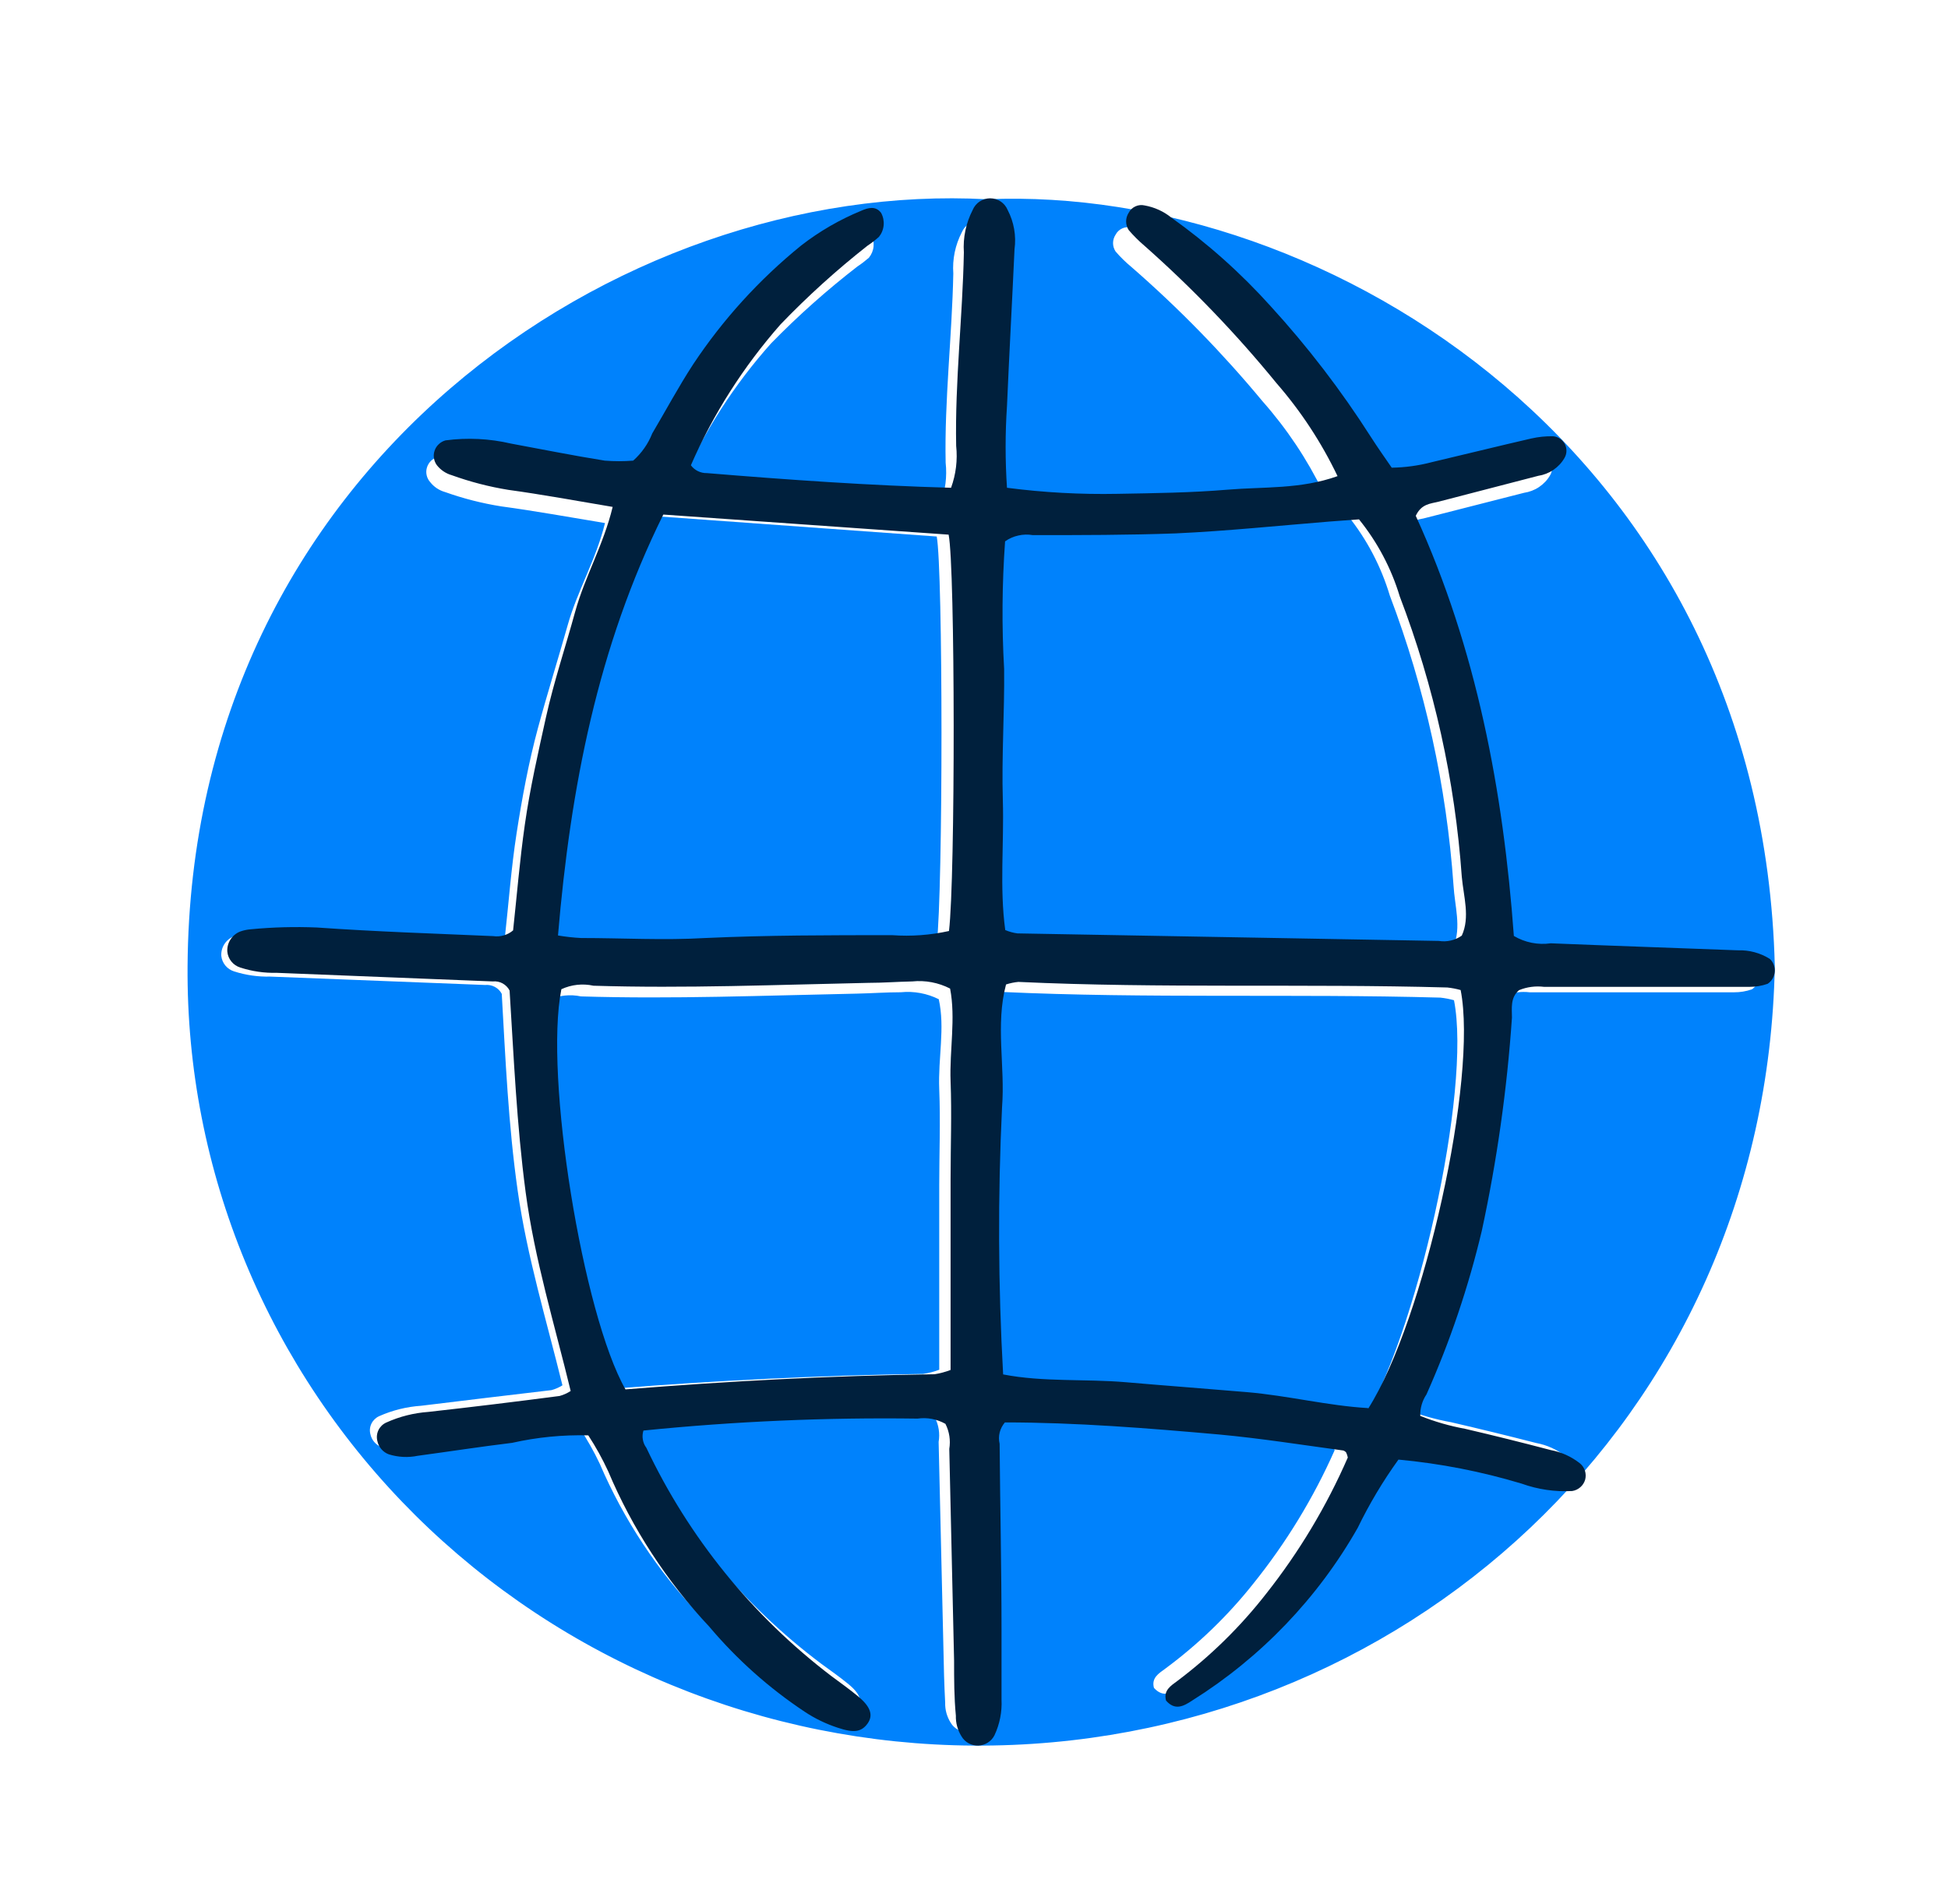
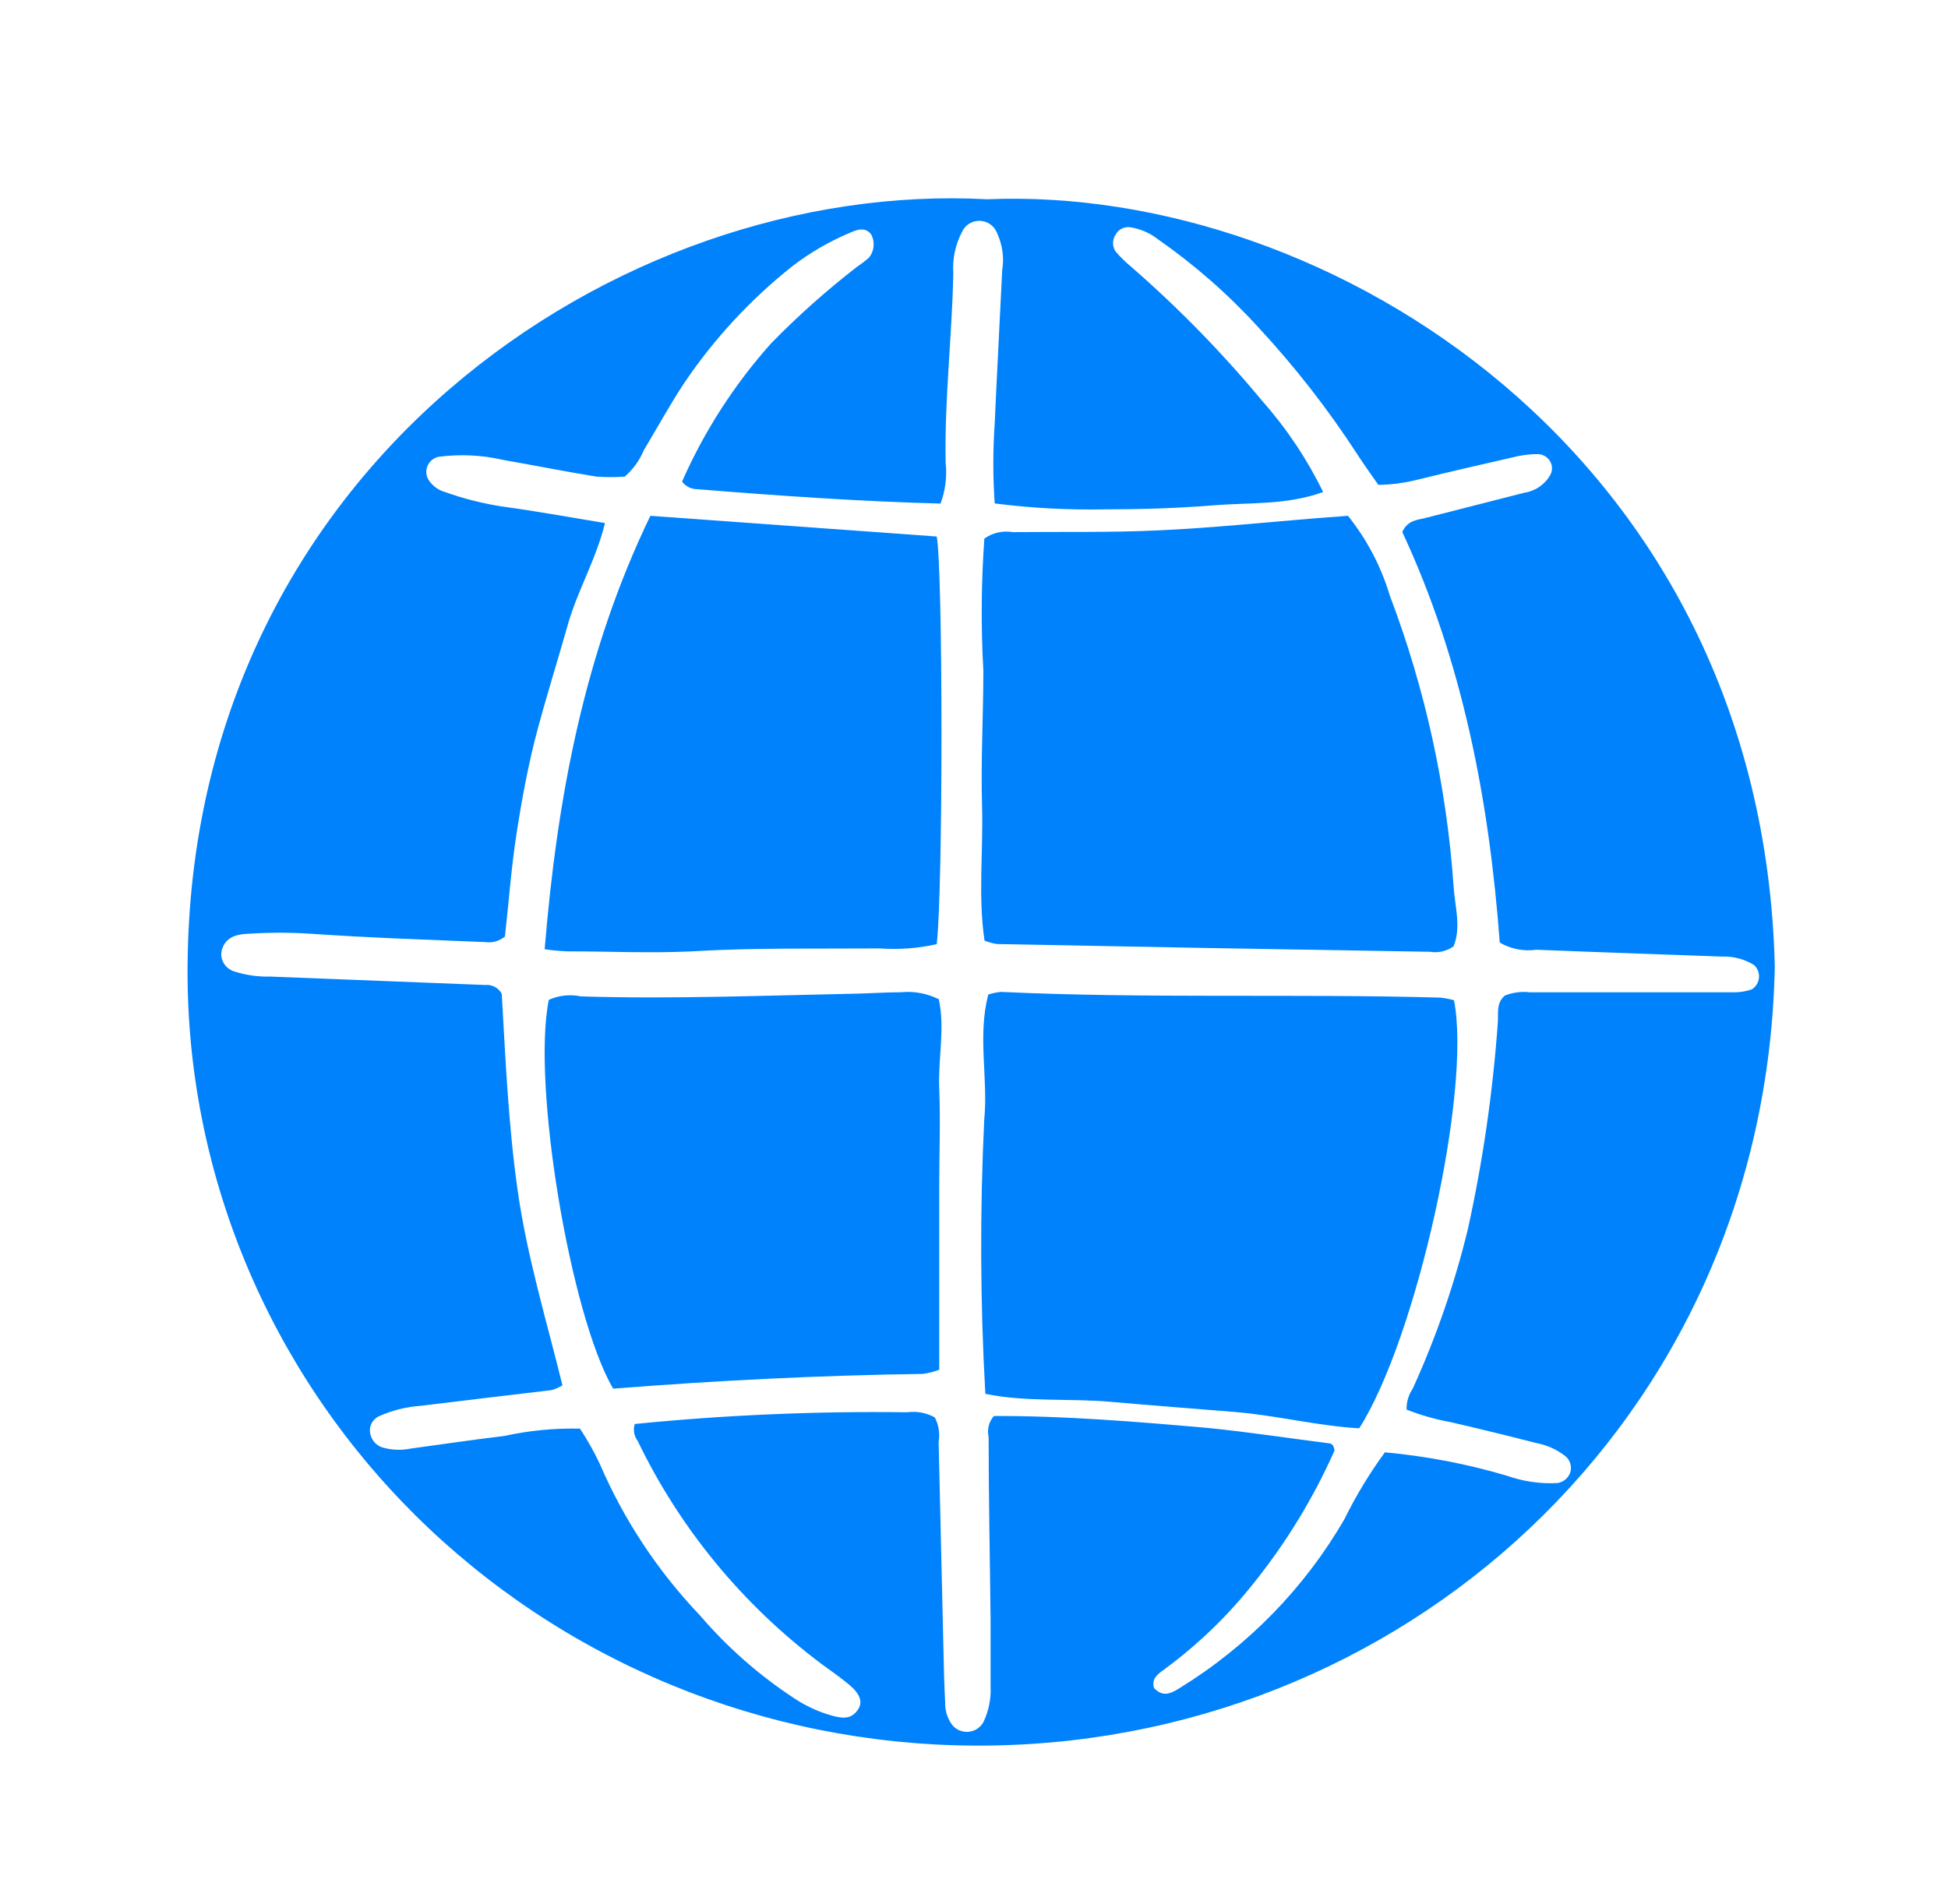
<svg xmlns="http://www.w3.org/2000/svg" width="45" height="44" viewBox="0 0 45 44" fill="none">
  <g id="Illustrations/Icons/44/icon_globe">
    <path id="Vector" d="M21.686 23.087C21.416 22.952 21.112 22.896 20.81 22.926C20.468 22.926 20.13 22.951 19.792 22.958C17.667 23.001 15.546 23.087 13.421 23.022C13.171 22.969 12.91 22.997 12.678 23.101C12.281 25.049 13.18 30.405 14.164 32.085C16.53 31.898 18.926 31.777 21.326 31.744C21.453 31.725 21.578 31.693 21.697 31.648C21.697 30.91 21.697 30.216 21.697 29.5C21.697 28.783 21.697 28.067 21.697 27.373C21.697 26.678 21.727 25.901 21.697 25.167C21.668 24.433 21.835 23.756 21.686 23.087Z" fill="#0082FC" />
    <path id="Vector_2" d="M22.762 32.205C23.714 32.401 24.701 32.303 25.672 32.39C26.643 32.477 27.568 32.545 28.528 32.624C29.488 32.703 30.455 32.949 31.399 33.001C32.727 30.911 33.998 25.178 33.588 23.11C33.485 23.082 33.38 23.061 33.273 23.05C29.89 22.956 26.502 23.076 23.123 22.918C23.023 22.927 22.925 22.948 22.831 22.978C22.576 23.933 22.831 24.914 22.736 25.88C22.635 27.988 22.643 30.099 22.762 32.205Z" fill="#0082FC" />
    <path id="Vector_3" d="M22.743 21.732C22.836 21.771 22.933 21.798 23.032 21.812C26.364 21.878 29.698 21.938 33.033 21.991C33.224 22.023 33.419 21.978 33.577 21.866C33.763 21.424 33.604 20.932 33.577 20.456C33.416 18.163 32.92 15.907 32.105 13.759C31.904 13.088 31.576 12.463 31.139 11.918L30.431 11.971C29.218 12.07 28.008 12.196 26.791 12.253C25.649 12.307 24.508 12.284 23.397 12.295C23.283 12.275 23.166 12.278 23.053 12.304C22.941 12.329 22.834 12.377 22.739 12.444C22.667 13.459 22.659 14.477 22.716 15.493C22.716 16.537 22.656 17.585 22.686 18.626C22.716 19.667 22.591 20.703 22.743 21.732Z" fill="#0082FC" />
    <path id="Vector_4" d="M13.11 21.981C14.069 21.981 15.027 22.027 15.99 21.981C17.432 21.894 18.877 21.924 20.323 21.913C20.764 21.945 21.207 21.912 21.639 21.814C21.787 20.558 21.784 13.166 21.639 12.396L15.024 11.918C13.504 15.064 12.872 18.41 12.582 21.932C12.757 21.958 12.933 21.975 13.11 21.981Z" fill="#0082FC" />
    <path id="Vector_5" d="M4.333 22.322C4.315 24.672 4.771 27.002 5.674 29.178C6.577 31.355 7.909 33.337 9.594 35.01C11.28 36.682 13.286 38.013 15.497 38.926C17.708 39.839 20.082 40.317 22.482 40.332C32.309 40.397 40.796 32.854 40.999 22.322C40.704 10.483 30.671 4.273 22.802 4.604C14.266 4.143 4.41 10.832 4.333 22.322ZM10.123 10.555C10.625 10.489 11.135 10.513 11.628 10.627C12.364 10.756 13.063 10.897 13.78 11.012C13.997 11.028 14.215 11.028 14.432 11.012C14.624 10.846 14.773 10.639 14.87 10.407C15.182 9.888 15.473 9.352 15.808 8.847C16.49 7.835 17.326 6.93 18.287 6.164C18.708 5.838 19.172 5.569 19.667 5.364C19.825 5.296 19.998 5.249 20.123 5.415C20.17 5.5 20.189 5.597 20.18 5.693C20.171 5.789 20.133 5.88 20.072 5.955C19.988 6.028 19.9 6.096 19.807 6.157C19.101 6.703 18.435 7.296 17.813 7.933C16.962 8.886 16.268 9.964 15.756 11.127C15.798 11.184 15.854 11.229 15.918 11.26C15.982 11.291 16.053 11.306 16.124 11.304C17.989 11.455 19.855 11.585 21.727 11.635C21.84 11.332 21.88 11.008 21.845 10.688C21.816 9.247 21.992 7.778 22.022 6.319C21.998 5.989 22.067 5.659 22.22 5.364C22.253 5.287 22.309 5.22 22.38 5.174C22.452 5.127 22.536 5.102 22.622 5.102C22.707 5.102 22.791 5.127 22.863 5.174C22.934 5.22 22.99 5.287 23.023 5.364C23.156 5.639 23.201 5.947 23.151 6.247C23.096 7.428 23.03 8.606 22.978 9.788C22.936 10.402 22.936 11.018 22.978 11.632C23.82 11.739 24.668 11.785 25.517 11.769C26.359 11.769 27.202 11.743 28.041 11.675C28.88 11.607 29.715 11.675 30.565 11.369C30.196 10.61 29.725 9.904 29.163 9.269C28.242 8.158 27.231 7.122 26.139 6.171C26.006 6.061 25.883 5.941 25.771 5.811C25.733 5.753 25.712 5.686 25.712 5.617C25.712 5.548 25.733 5.48 25.771 5.422C25.804 5.358 25.859 5.307 25.925 5.277C25.992 5.247 26.067 5.24 26.139 5.256C26.361 5.295 26.57 5.388 26.746 5.526C27.593 6.117 28.371 6.798 29.064 7.558C29.914 8.474 30.682 9.459 31.359 10.504C31.51 10.735 31.668 10.958 31.841 11.203C32.149 11.198 32.456 11.157 32.754 11.081C33.515 10.893 34.281 10.72 35.046 10.544C35.21 10.507 35.378 10.491 35.546 10.493C35.602 10.498 35.656 10.517 35.703 10.547C35.75 10.578 35.788 10.62 35.814 10.668C35.84 10.717 35.853 10.772 35.852 10.827C35.851 10.882 35.836 10.936 35.807 10.983C35.745 11.091 35.657 11.183 35.553 11.253C35.449 11.323 35.329 11.368 35.204 11.387L32.919 11.97C32.732 12.017 32.522 12.017 32.393 12.291C33.788 15.28 34.402 18.5 34.645 21.778C34.899 21.927 35.198 21.985 35.491 21.944C36.922 22.002 38.353 22.048 39.785 22.102C40.044 22.093 40.301 22.161 40.52 22.297C40.56 22.334 40.592 22.38 40.611 22.431C40.631 22.482 40.638 22.536 40.633 22.59C40.628 22.644 40.611 22.696 40.583 22.743C40.554 22.789 40.515 22.829 40.469 22.859C40.337 22.905 40.197 22.928 40.057 22.927C39.582 22.927 39.104 22.927 38.626 22.927H35.337C35.142 22.904 34.944 22.93 34.763 23.003C34.56 23.172 34.615 23.41 34.601 23.622C34.486 25.235 34.254 26.837 33.905 28.416C33.598 29.674 33.173 30.902 32.636 32.083C32.538 32.227 32.488 32.397 32.493 32.569C32.825 32.7 33.17 32.798 33.523 32.861C34.178 33.013 34.831 33.172 35.484 33.34C35.733 33.386 35.967 33.491 36.164 33.647C36.215 33.69 36.253 33.747 36.273 33.811C36.294 33.874 36.295 33.942 36.278 34.007C36.259 34.073 36.221 34.133 36.168 34.179C36.115 34.225 36.05 34.255 35.98 34.266C35.587 34.287 35.193 34.231 34.821 34.1C33.9 33.826 32.952 33.644 31.992 33.556C31.636 34.043 31.323 34.559 31.058 35.098C30.14 36.686 28.834 38.026 27.257 38.999C27.058 39.125 26.863 39.226 26.657 38.999C26.595 38.768 26.764 38.667 26.922 38.552C27.684 37.988 28.367 37.328 28.953 36.589C29.711 35.646 30.342 34.611 30.83 33.51C30.822 33.471 30.81 33.434 30.793 33.398C30.776 33.376 30.753 33.36 30.727 33.351C29.781 33.232 28.835 33.085 27.886 32.991C26.242 32.847 24.575 32.71 22.96 32.717C22.902 32.783 22.861 32.86 22.84 32.944C22.819 33.028 22.818 33.116 22.838 33.2C22.838 34.605 22.868 36.006 22.883 37.41C22.883 37.933 22.883 38.455 22.883 38.977C22.896 39.254 22.84 39.529 22.721 39.781C22.686 39.849 22.634 39.907 22.568 39.948C22.503 39.989 22.427 40.012 22.349 40.015C22.272 40.017 22.195 39.999 22.127 39.963C22.059 39.926 22.002 39.872 21.963 39.806C21.874 39.665 21.829 39.503 21.834 39.337C21.812 38.923 21.801 38.513 21.794 38.098L21.683 33.315C21.716 33.122 21.685 32.924 21.595 32.75C21.401 32.642 21.176 32.6 20.955 32.631C18.854 32.603 16.754 32.693 14.664 32.901C14.643 32.966 14.638 33.036 14.649 33.103C14.661 33.171 14.688 33.235 14.73 33.29C15.704 35.315 17.16 37.083 18.975 38.444C19.178 38.592 19.384 38.736 19.579 38.895C19.873 39.129 19.947 39.33 19.807 39.518C19.667 39.705 19.502 39.734 19.123 39.611C18.854 39.526 18.599 39.404 18.365 39.251C17.546 38.716 16.809 38.069 16.176 37.331C15.196 36.304 14.41 35.115 13.854 33.819C13.722 33.539 13.569 33.268 13.398 33.009C12.81 32.995 12.223 33.052 11.65 33.178C10.915 33.265 10.204 33.373 9.483 33.47C9.262 33.515 9.033 33.504 8.817 33.438C8.751 33.413 8.693 33.372 8.647 33.319C8.601 33.266 8.57 33.203 8.556 33.135C8.535 33.054 8.544 32.968 8.581 32.892C8.618 32.817 8.681 32.756 8.758 32.721C9.065 32.584 9.394 32.503 9.73 32.48C10.733 32.357 11.736 32.237 12.739 32.119C12.829 32.095 12.915 32.057 12.993 32.008C12.625 30.509 12.176 29.04 11.959 27.512C11.742 25.985 11.676 24.451 11.591 22.963C11.556 22.895 11.5 22.839 11.431 22.802C11.362 22.766 11.283 22.75 11.205 22.758L6.242 22.564C5.96 22.571 5.679 22.531 5.41 22.445C5.33 22.42 5.259 22.373 5.206 22.309C5.153 22.245 5.12 22.166 5.112 22.084C5.107 21.988 5.132 21.892 5.186 21.81C5.239 21.728 5.318 21.666 5.41 21.631C5.489 21.603 5.57 21.586 5.653 21.58C6.155 21.544 6.659 21.541 7.162 21.573C8.505 21.667 9.851 21.71 11.209 21.767C11.29 21.779 11.373 21.773 11.451 21.751C11.53 21.728 11.603 21.69 11.665 21.638C11.75 20.874 11.809 20.056 11.934 19.25C12.059 18.443 12.213 17.611 12.427 16.822C12.64 16.033 12.89 15.237 13.115 14.441C13.339 13.645 13.766 12.939 13.976 12.085C13.126 11.945 12.357 11.805 11.58 11.7C11.138 11.63 10.703 11.519 10.282 11.369C10.146 11.331 10.026 11.251 9.94 11.142C9.898 11.096 9.869 11.04 9.856 10.98C9.842 10.919 9.845 10.857 9.864 10.798C9.882 10.739 9.916 10.686 9.961 10.643C10.007 10.601 10.062 10.57 10.123 10.555Z" fill="#0082FC" />
-     <path id="Vector_6" d="M34.231 28.436C34.581 26.813 34.814 25.168 34.927 23.512C34.927 23.295 34.886 23.052 35.09 22.878C35.272 22.803 35.471 22.777 35.667 22.801H38.978C39.459 22.801 39.941 22.801 40.418 22.801C40.56 22.802 40.7 22.778 40.833 22.731C40.88 22.701 40.919 22.66 40.947 22.612C40.976 22.565 40.993 22.511 40.998 22.456C41.004 22.401 40.996 22.345 40.976 22.293C40.957 22.241 40.925 22.194 40.885 22.156C40.664 22.017 40.406 21.948 40.144 21.957C38.704 21.902 37.263 21.854 35.823 21.795C35.528 21.837 35.227 21.777 34.971 21.625C34.727 18.272 34.108 14.992 32.705 11.918C32.835 11.639 33.046 11.639 33.234 11.591L35.534 10.994C35.66 10.975 35.78 10.928 35.885 10.856C35.99 10.785 36.078 10.691 36.141 10.581C36.17 10.532 36.185 10.477 36.186 10.421C36.187 10.364 36.174 10.309 36.148 10.258C36.122 10.209 36.083 10.166 36.036 10.135C35.989 10.104 35.935 10.085 35.879 10.08C35.709 10.076 35.54 10.094 35.375 10.131C34.605 10.308 33.834 10.5 33.068 10.68C32.768 10.759 32.46 10.801 32.15 10.806C31.976 10.555 31.816 10.326 31.665 10.091C30.983 9.022 30.21 8.013 29.354 7.076C28.665 6.31 27.894 5.622 27.054 5.024C26.877 4.882 26.667 4.787 26.443 4.747C26.371 4.73 26.296 4.737 26.229 4.768C26.161 4.799 26.107 4.851 26.073 4.917C26.035 4.976 26.014 5.045 26.014 5.116C26.014 5.186 26.035 5.255 26.073 5.315C26.186 5.447 26.31 5.57 26.443 5.683C27.542 6.656 28.56 7.716 29.487 8.852C30.053 9.502 30.527 10.225 30.898 11.001C30.043 11.307 29.187 11.244 28.358 11.314C27.528 11.384 26.665 11.395 25.817 11.41C24.963 11.427 24.109 11.38 23.262 11.27C23.22 10.642 23.22 10.011 23.262 9.383C23.314 8.174 23.381 6.969 23.436 5.761C23.479 5.448 23.423 5.13 23.277 4.85C23.244 4.771 23.188 4.703 23.116 4.655C23.044 4.608 22.96 4.582 22.873 4.582C22.787 4.582 22.703 4.608 22.631 4.655C22.559 4.703 22.503 4.771 22.47 4.85C22.314 5.153 22.243 5.491 22.266 5.831C22.237 7.323 22.059 8.808 22.088 10.301C22.123 10.629 22.083 10.96 21.97 11.27C20.085 11.218 18.208 11.086 16.33 10.931C16.259 10.933 16.187 10.917 16.123 10.886C16.058 10.854 16.002 10.808 15.96 10.75C16.476 9.565 17.175 8.468 18.03 7.496C18.656 6.845 19.326 6.238 20.037 5.679C20.131 5.617 20.22 5.548 20.304 5.473C20.366 5.396 20.404 5.303 20.413 5.204C20.422 5.106 20.402 5.007 20.355 4.92C20.23 4.751 20.055 4.799 19.896 4.869C19.399 5.073 18.932 5.343 18.508 5.672C17.541 6.456 16.699 7.382 16.012 8.418C15.675 8.934 15.382 9.483 15.068 10.013C14.972 10.255 14.821 10.471 14.627 10.643C14.409 10.66 14.19 10.66 13.971 10.643C13.231 10.525 12.527 10.382 11.805 10.249C11.309 10.133 10.796 10.108 10.291 10.175C10.233 10.191 10.18 10.221 10.137 10.262C10.093 10.302 10.06 10.353 10.041 10.409C10.021 10.465 10.015 10.525 10.024 10.584C10.033 10.643 10.056 10.699 10.091 10.747C10.178 10.858 10.298 10.94 10.435 10.979C10.859 11.132 11.297 11.246 11.742 11.318C12.524 11.425 13.297 11.569 14.153 11.712C13.942 12.589 13.509 13.326 13.286 14.137C13.064 14.948 12.794 15.751 12.612 16.573C12.431 17.395 12.242 18.22 12.124 19.053C12.005 19.886 11.938 20.715 11.853 21.496C11.791 21.55 11.717 21.589 11.638 21.612C11.559 21.635 11.476 21.641 11.394 21.629C10.039 21.57 8.684 21.526 7.321 21.43C6.812 21.409 6.302 21.422 5.795 21.471C5.712 21.477 5.63 21.494 5.551 21.522C5.458 21.558 5.379 21.622 5.325 21.706C5.271 21.789 5.245 21.887 5.251 21.986C5.259 22.071 5.291 22.15 5.345 22.216C5.398 22.282 5.47 22.33 5.551 22.355C5.821 22.443 6.104 22.484 6.388 22.477L11.383 22.676C11.461 22.668 11.541 22.683 11.61 22.721C11.679 22.759 11.736 22.816 11.772 22.886C11.868 24.408 11.935 25.978 12.142 27.54C12.35 29.103 12.812 30.606 13.183 32.139C13.104 32.19 13.018 32.229 12.927 32.254C11.92 32.386 10.91 32.509 9.898 32.622C9.56 32.646 9.229 32.729 8.921 32.869C8.842 32.905 8.779 32.967 8.742 33.044C8.705 33.122 8.696 33.21 8.717 33.293C8.731 33.362 8.762 33.427 8.808 33.481C8.854 33.535 8.913 33.577 8.98 33.602C9.197 33.67 9.427 33.682 9.65 33.636C10.391 33.536 11.105 33.425 11.831 33.337C12.408 33.207 12.999 33.149 13.59 33.164C13.763 33.429 13.916 33.706 14.049 33.993C14.608 35.319 15.4 36.535 16.386 37.586C17.023 38.341 17.765 39.003 18.589 39.55C18.825 39.707 19.082 39.831 19.352 39.919C19.722 40.044 19.9 40.018 20.041 39.823C20.181 39.628 20.107 39.425 19.811 39.185C19.615 39.023 19.407 38.876 19.204 38.725C17.377 37.332 15.911 35.524 14.931 33.451C14.889 33.395 14.861 33.329 14.85 33.26C14.838 33.191 14.843 33.12 14.864 33.053C16.968 32.84 19.082 32.748 21.196 32.777C21.418 32.745 21.645 32.788 21.84 32.898C21.931 33.077 21.962 33.28 21.929 33.477L22.04 38.371C22.04 38.795 22.04 39.215 22.081 39.639C22.076 39.808 22.121 39.974 22.211 40.118C22.25 40.185 22.307 40.241 22.375 40.278C22.444 40.316 22.522 40.334 22.6 40.332C22.678 40.329 22.754 40.305 22.82 40.263C22.886 40.221 22.939 40.162 22.974 40.092C23.094 39.835 23.15 39.553 23.136 39.27C23.136 38.736 23.136 38.202 23.136 37.667C23.136 36.23 23.103 34.796 23.092 33.359C23.072 33.273 23.072 33.183 23.093 33.098C23.115 33.012 23.156 32.932 23.214 32.865C24.858 32.865 26.517 32.998 28.172 33.145C29.128 33.234 30.08 33.385 31.031 33.514C31.058 33.523 31.081 33.54 31.098 33.562C31.115 33.598 31.127 33.637 31.135 33.676C30.644 34.803 30.009 35.862 29.246 36.827C28.656 37.583 27.969 38.258 27.202 38.835C27.043 38.953 26.873 39.056 26.936 39.292C27.143 39.528 27.339 39.425 27.539 39.292C29.126 38.297 30.441 36.926 31.364 35.301C31.632 34.749 31.946 34.222 32.305 33.724C33.271 33.814 34.225 34 35.153 34.28C35.526 34.414 35.923 34.472 36.319 34.45C36.389 34.439 36.455 34.408 36.508 34.361C36.562 34.314 36.6 34.253 36.619 34.185C36.636 34.119 36.634 34.049 36.614 33.984C36.594 33.919 36.556 33.861 36.504 33.816C36.305 33.657 36.07 33.549 35.819 33.503C35.165 33.331 34.507 33.167 33.846 33.013C33.491 32.948 33.143 32.848 32.809 32.714C32.804 32.537 32.854 32.364 32.953 32.217C33.496 30.998 33.923 29.733 34.231 28.436ZM21.959 24.983C21.988 25.738 21.959 26.494 21.959 27.253C21.959 28.012 21.959 28.727 21.959 29.442C21.959 30.157 21.959 30.916 21.959 31.653C21.839 31.699 21.715 31.732 21.588 31.752C19.196 31.785 16.808 31.911 14.449 32.102C13.464 30.374 12.568 24.861 12.968 22.856C13.199 22.749 13.459 22.72 13.709 22.775C15.827 22.841 17.941 22.753 20.059 22.709C20.396 22.709 20.733 22.683 21.074 22.676C21.375 22.645 21.679 22.703 21.948 22.841C22.081 23.534 21.933 24.26 21.959 24.983ZM21.922 21.511C21.492 21.606 21.05 21.639 20.611 21.607C19.171 21.607 17.73 21.607 16.293 21.673C15.334 21.729 14.379 21.673 13.423 21.673C13.245 21.664 13.067 21.644 12.89 21.614C13.179 18.195 13.809 14.944 15.323 11.889L21.914 12.353C22.066 13.113 22.07 20.291 21.922 21.511ZM23.166 18.486C23.136 17.48 23.207 16.466 23.196 15.456C23.14 14.474 23.148 13.489 23.218 12.508C23.31 12.443 23.414 12.397 23.524 12.373C23.634 12.348 23.747 12.345 23.858 12.364C24.969 12.364 26.062 12.364 27.162 12.324C28.347 12.269 29.524 12.147 30.705 12.051L31.394 12C31.82 12.527 32.14 13.131 32.335 13.78C33.128 15.856 33.611 18.038 33.768 20.255C33.809 20.715 33.964 21.191 33.768 21.618C33.614 21.726 33.424 21.77 33.238 21.74C29.992 21.683 26.747 21.625 23.503 21.566C23.406 21.553 23.312 21.527 23.222 21.489C23.088 20.505 23.196 19.499 23.166 18.486ZM31.605 32.534C30.683 32.482 29.754 32.246 28.802 32.165C27.85 32.084 26.951 32.018 26.014 31.937C25.077 31.855 24.103 31.937 23.173 31.756C23.058 29.699 23.049 27.637 23.148 25.58C23.222 24.636 22.992 23.678 23.24 22.746C23.333 22.716 23.428 22.696 23.525 22.687C26.825 22.841 30.131 22.724 33.434 22.816C33.538 22.827 33.641 22.847 33.742 22.875C34.142 24.909 32.901 30.507 31.605 32.548V32.534Z" fill="#00203D" />
  </g>
</svg>